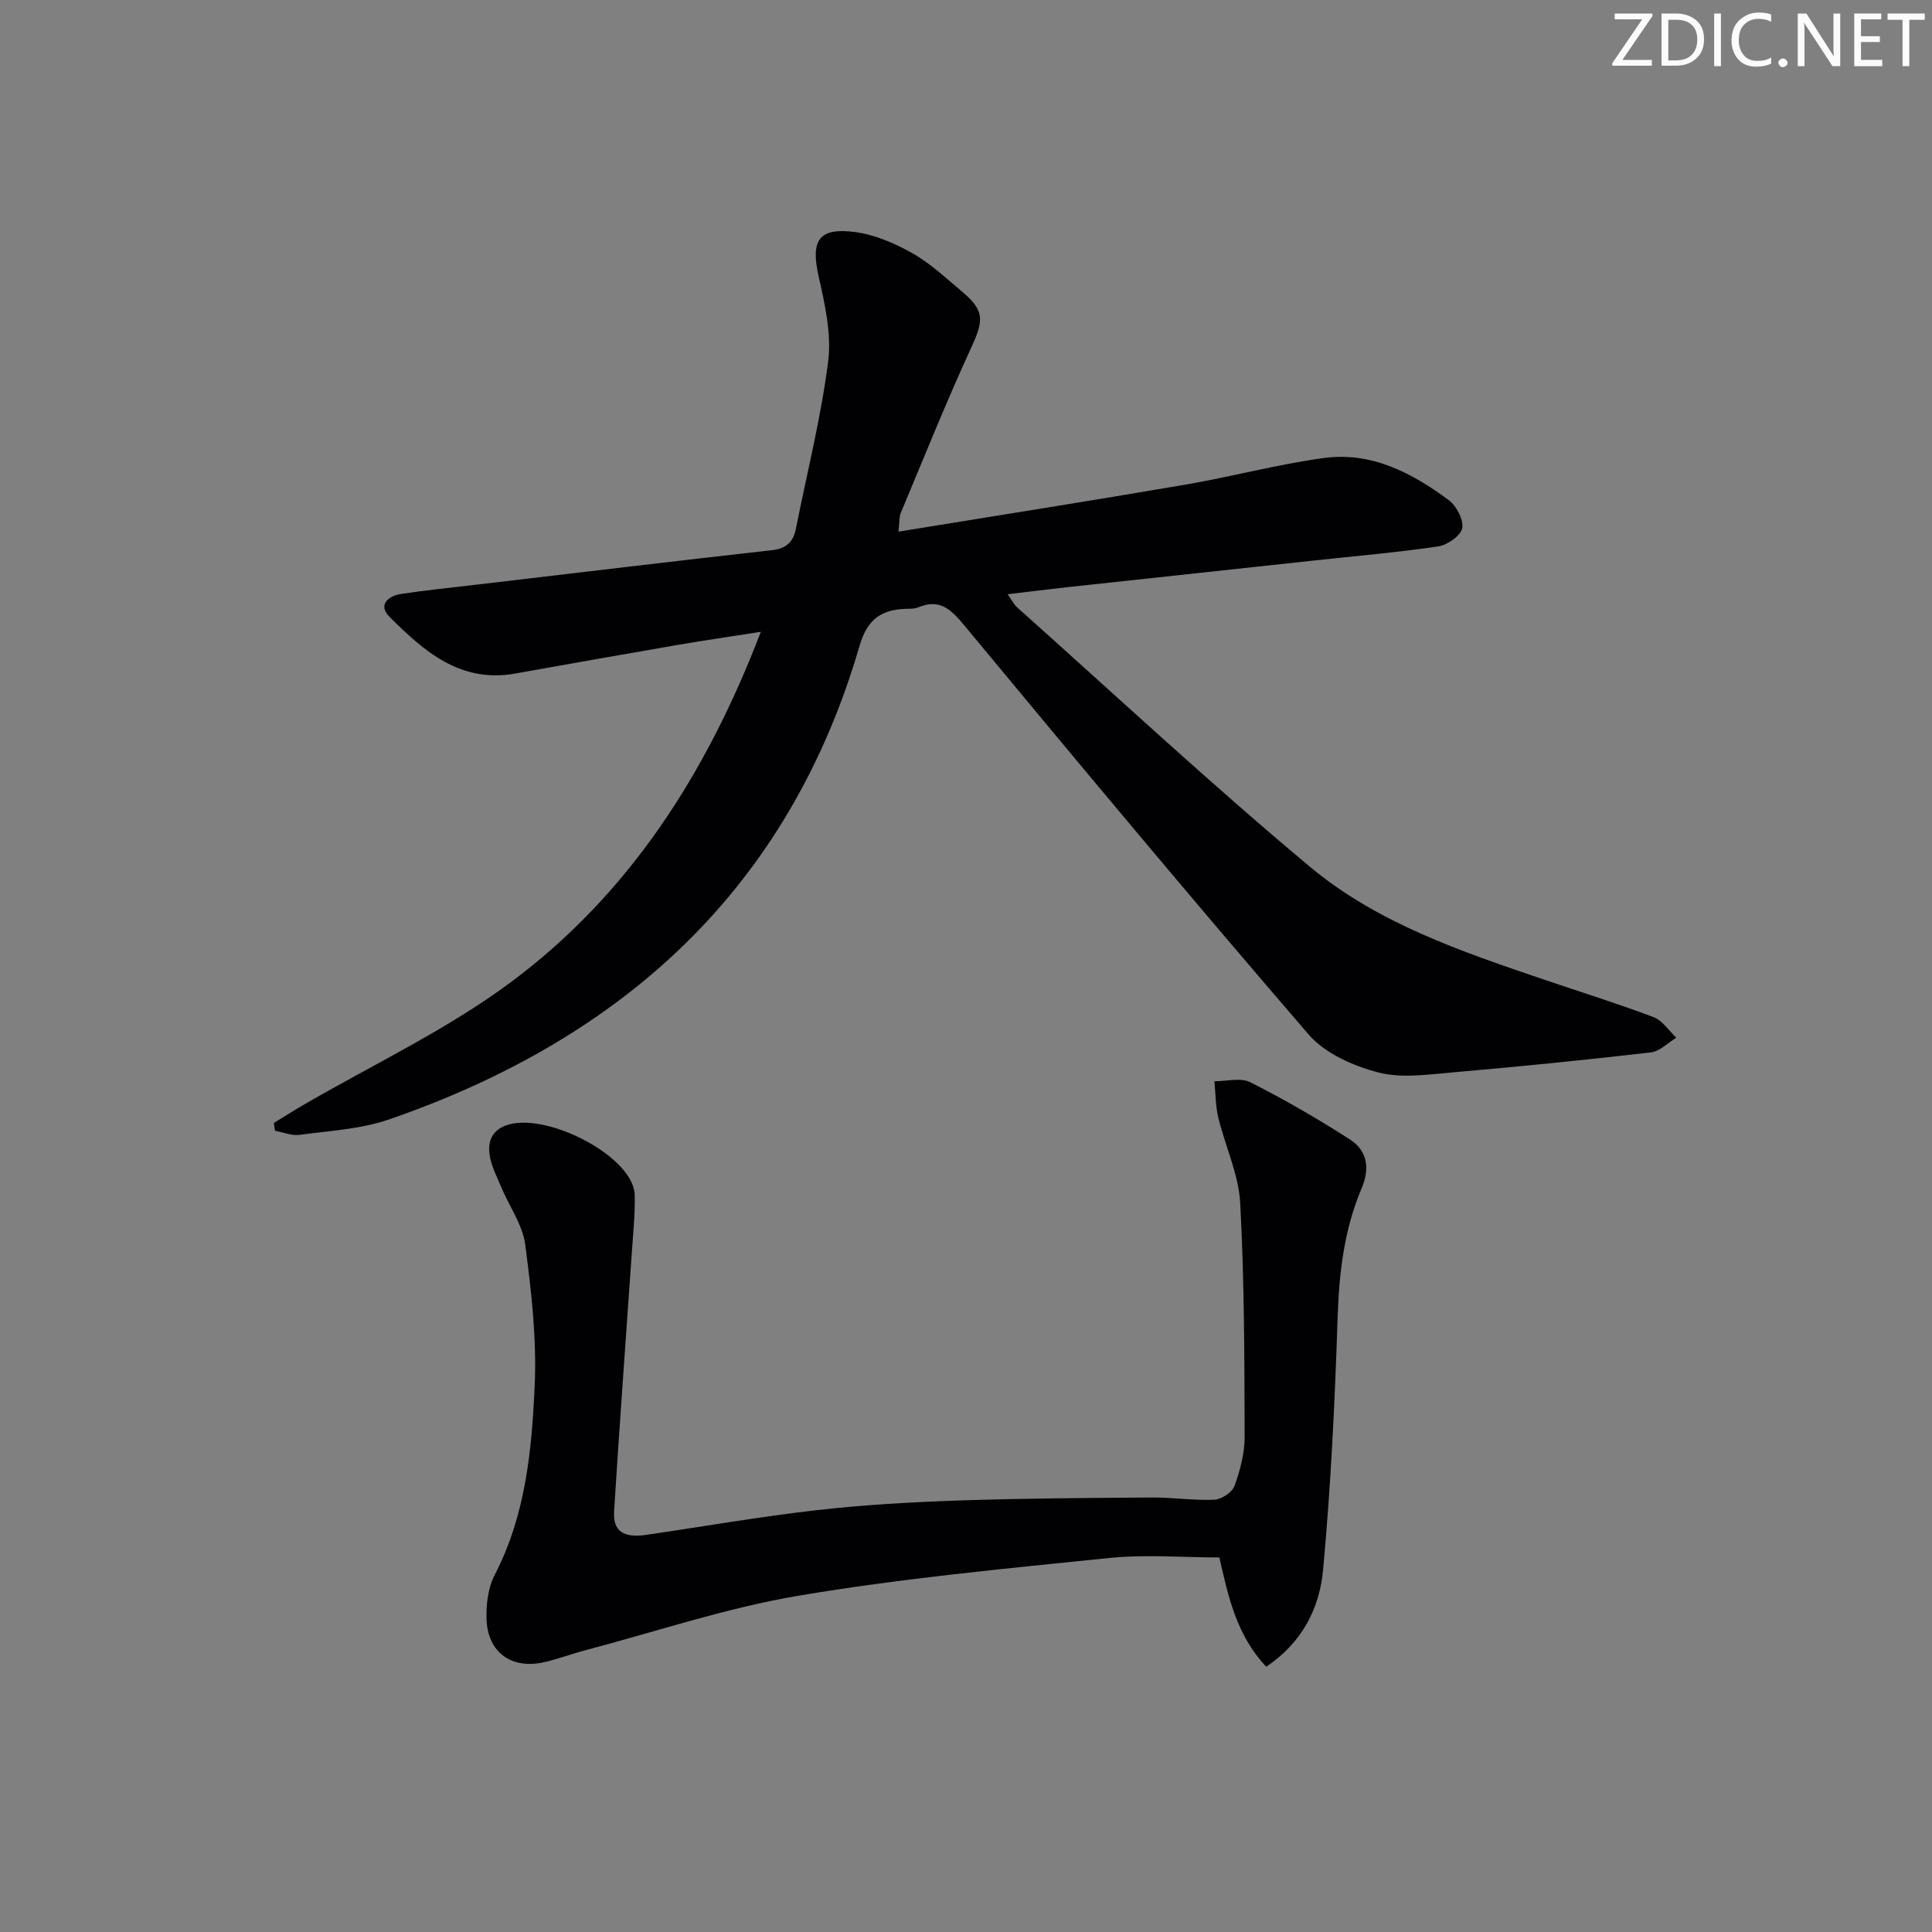
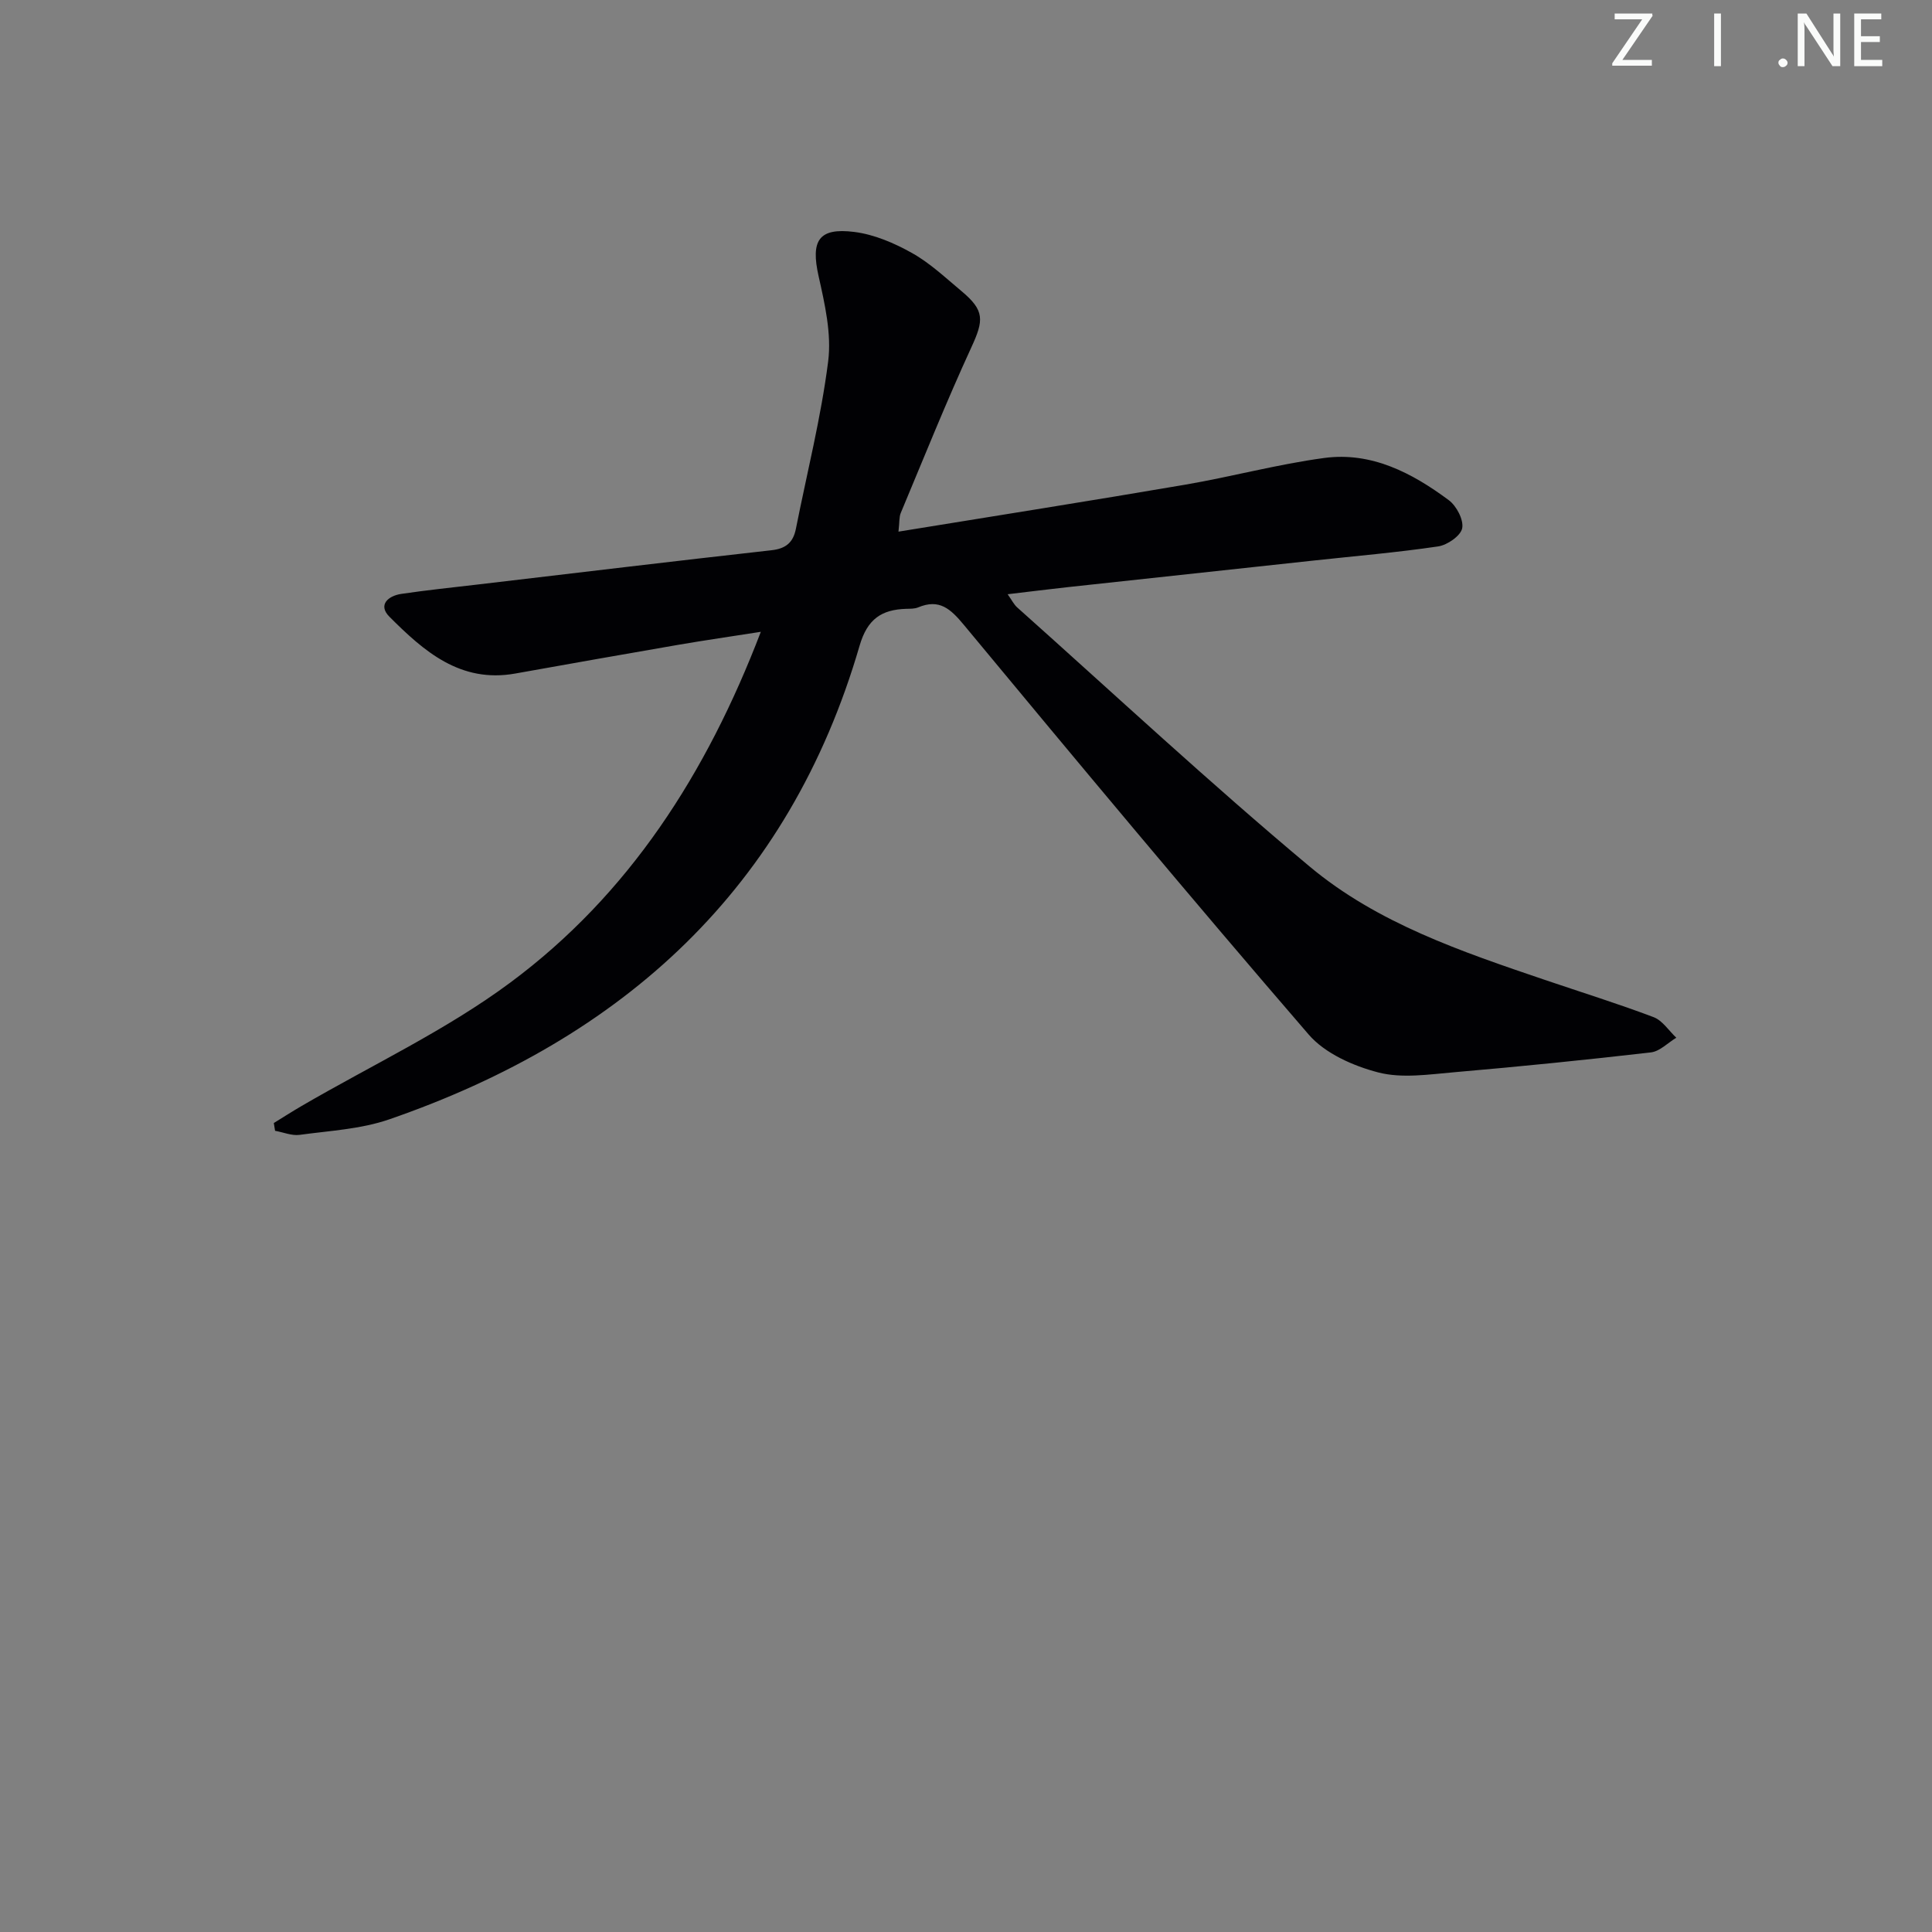
<svg xmlns="http://www.w3.org/2000/svg" enable-background="new 0 0 400 400" viewBox="0 0 400 400">
  <rect x="0" y="0" width="400" height="400" fill="#808080" stroke="none" />
  <g fill="#fafbfa">
    <path d="m342.2 3.2-6.3 9.2h6.1v1.2h-8.2v-.5l6.2-9.1h-5.7v-1.2h7.8v.4z" />
-     <path d="m344 13.7v-10.9h3.1c1.6 0 3 .5 4.1 1.4 1.1 1 1.6 2.2 1.6 3.9s-.5 3-1.6 4-2.5 1.5-4.2 1.5h-3zm1.4-9.6v8.4h1.6c1.4 0 2.5-.4 3.2-1.1.8-.8 1.2-1.8 1.2-3.2s-.4-2.4-1.2-3.1-1.8-1-3.1-1z" />
    <path d="m356.3 2.8v10.9h-1.4v-10.9z" />
-     <path d="m366.6 13.2c-.8.4-1.8.6-3 .6-1.6 0-2.8-.5-3.7-1.5s-1.4-2.3-1.4-3.9c0-1.7.5-3.2 1.6-4.2s2.4-1.6 4-1.6c1 0 1.9.1 2.6.4v1.5c-.8-.4-1.6-.6-2.6-.6-1.2 0-2.2.4-3 1.2s-1.1 1.9-1.1 3.3c0 1.3.4 2.3 1.1 3.1s1.6 1.1 2.8 1.1c1.1 0 2-.2 2.8-.7v1.3z" />
    <path d="m368.2 13c0-.3.1-.5.3-.6.2-.2.4-.3.6-.3.3 0 .5.1.7.3s.3.4.3.6-.1.5-.3.6c-.2.2-.4.3-.7.3s-.5-.1-.6-.3c-.2-.2-.3-.4-.3-.6z" />
    <path d="m381.1 13.7h-1.7l-5.5-8.4c-.2-.2-.3-.5-.4-.7 0 .2.1.8.1 1.5v7.6h-1.4v-10.9h1.8l5.3 8.3c.3.4.4.6.4.8 0-.3-.1-.8-.1-1.6v-7.5h1.4v10.9z" />
    <path d="m389.7 13.7h-5.8v-10.9h5.6v1.2h-4.2v3.5h3.9v1.2h-3.9v3.7h4.4z" />
-     <path d="m398.4 4.1h-3.1v9.6h-1.4v-9.6h-3.1v-1.3h7.7v1.3z" />
  </g>
  <path d="m56.69 232.51c1.91-1.18 3.8-2.39 5.74-3.52 14.49-8.45 29.9-15.66 43.28-25.6 24.5-18.2 40.55-43.16 51.81-72.58-6.17.97-11.61 1.75-17.02 2.68-11.28 1.94-22.56 3.95-33.83 5.96-11.37 2.03-18.92-4.63-26.04-11.76-2.44-2.44-.28-4.32 2.45-4.73 5.25-.78 10.53-1.32 15.8-1.94 20.29-2.39 40.57-4.83 60.86-7.1 2.98-.33 4.48-1.62 5.04-4.43 2.29-11.54 5.2-23.01 6.68-34.65.73-5.73-.69-11.89-1.98-17.67-1.64-7.31-.05-10.09 7.39-9.15 4.13.52 8.3 2.31 11.98 4.38 3.73 2.09 6.94 5.14 10.26 7.91 4.77 3.99 4.59 5.99 1.99 11.62-5.19 11.28-9.81 22.82-14.61 34.28-.35.84-.24 1.86-.47 3.86 20.14-3.28 39.77-6.37 59.35-9.72 9.63-1.65 19.12-4.23 28.79-5.53 9.79-1.32 18.2 3.09 25.8 8.74 1.6 1.19 3.11 4.08 2.77 5.81-.31 1.57-3.08 3.48-4.98 3.76-8.53 1.26-17.14 1.99-25.72 2.92-17.01 1.84-34.02 3.67-51.03 5.52-3.94.43-7.86.93-12.38 1.46.89 1.25 1.31 2.14 1.99 2.74 20.11 17.95 39.86 36.35 60.53 53.63 14.05 11.75 31.47 17.62 48.66 23.46 7.53 2.56 15.13 4.92 22.56 7.73 1.84.7 3.15 2.8 4.7 4.26-1.75 1.05-3.42 2.83-5.27 3.04-13.53 1.56-27.08 2.93-40.65 4.1-5.25.45-10.84 1.32-15.77.05-5.2-1.35-11.06-3.94-14.44-7.87-24.13-27.96-47.78-56.34-71.36-84.78-2.78-3.35-5.09-5.47-9.47-3.64-.74.31-1.64.28-2.47.3-5.1.16-8.04 2.09-9.65 7.6-14.63 50.31-48.96 81.37-97.42 98.11-5.85 2.02-12.32 2.35-18.53 3.2-1.62.22-3.38-.54-5.08-.84-.08-.52-.17-1.07-.26-1.61z" fill="#010104" />
-   <path d="m262.16 345.08c-6.2-6.57-7.85-14.56-9.71-22.63-7.66 0-15.33-.65-22.86.12-21.46 2.2-42.99 4.22-64.24 7.8-14.96 2.52-29.51 7.44-44.24 11.32-2.88.76-5.68 1.84-8.59 2.48-6.68 1.45-11.57-2.1-11.79-8.95-.1-3.06.32-6.51 1.7-9.17 6.4-12.34 7.67-25.79 8.27-39.17.44-9.7-.69-19.55-1.96-29.21-.54-4.09-3.29-7.88-4.95-11.85-.95-2.27-2.17-4.57-2.45-6.95-.33-2.71.62-5.05 3.89-6.02 8.37-2.48 26.01 6.72 26.18 14.58.09 3.92-.32 7.86-.59 11.78-1.23 17.9-2.56 35.79-3.68 53.69-.26 4.12 1.96 5.56 6.62 4.88 11.82-1.72 23.59-3.78 35.45-5.13 9.73-1.11 19.55-1.65 29.35-1.99 13.3-.45 26.62-.53 39.93-.62 4.31-.03 8.63.65 12.93.46 1.48-.07 3.69-1.53 4.17-2.86 1.17-3.23 2.11-6.77 2.1-10.17-.05-16.14-.05-32.29-.92-48.4-.32-5.96-3.11-11.77-4.54-17.7-.58-2.42-.55-5-.8-7.51 2.51.02 5.44-.8 7.44.21 7.06 3.57 13.94 7.55 20.6 11.83 3.64 2.33 4.19 6.01 2.43 10.15-3.62 8.53-4.66 17.49-4.96 26.75-.57 17.43-1.4 34.88-3.01 52.24-.72 7.77-4.22 14.98-11.77 20.04z" fill="#010104" />
</svg>